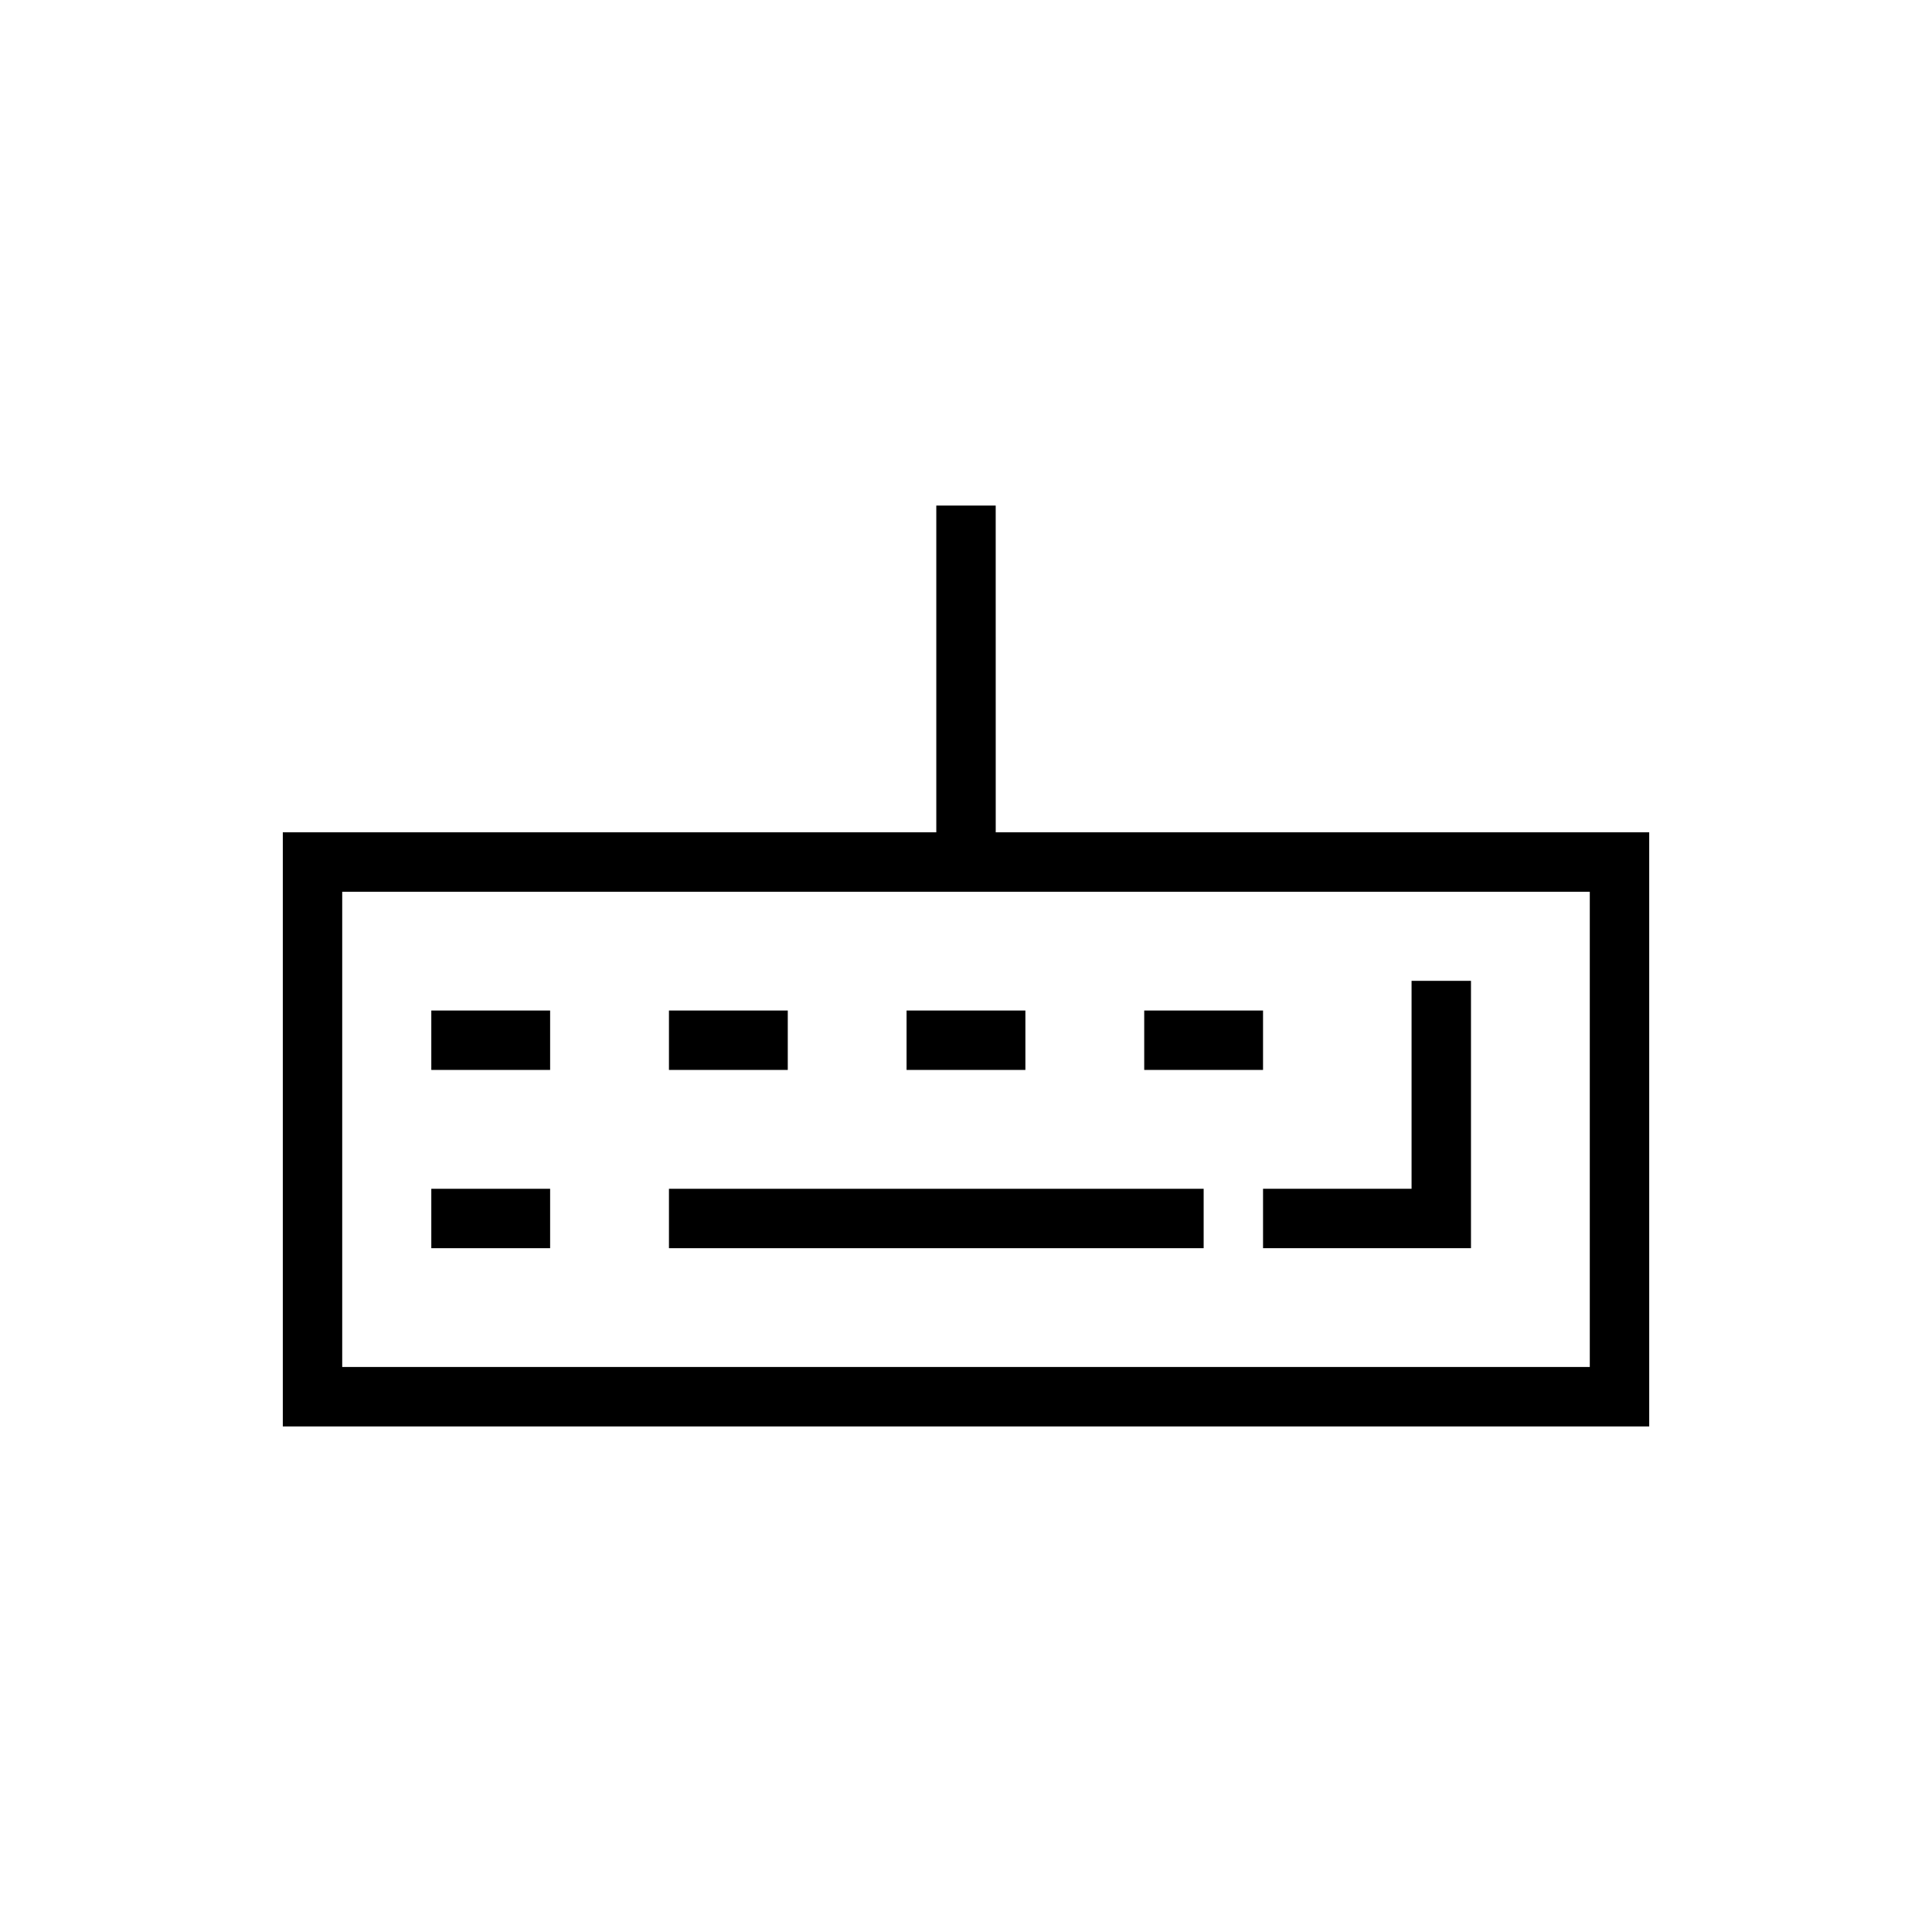
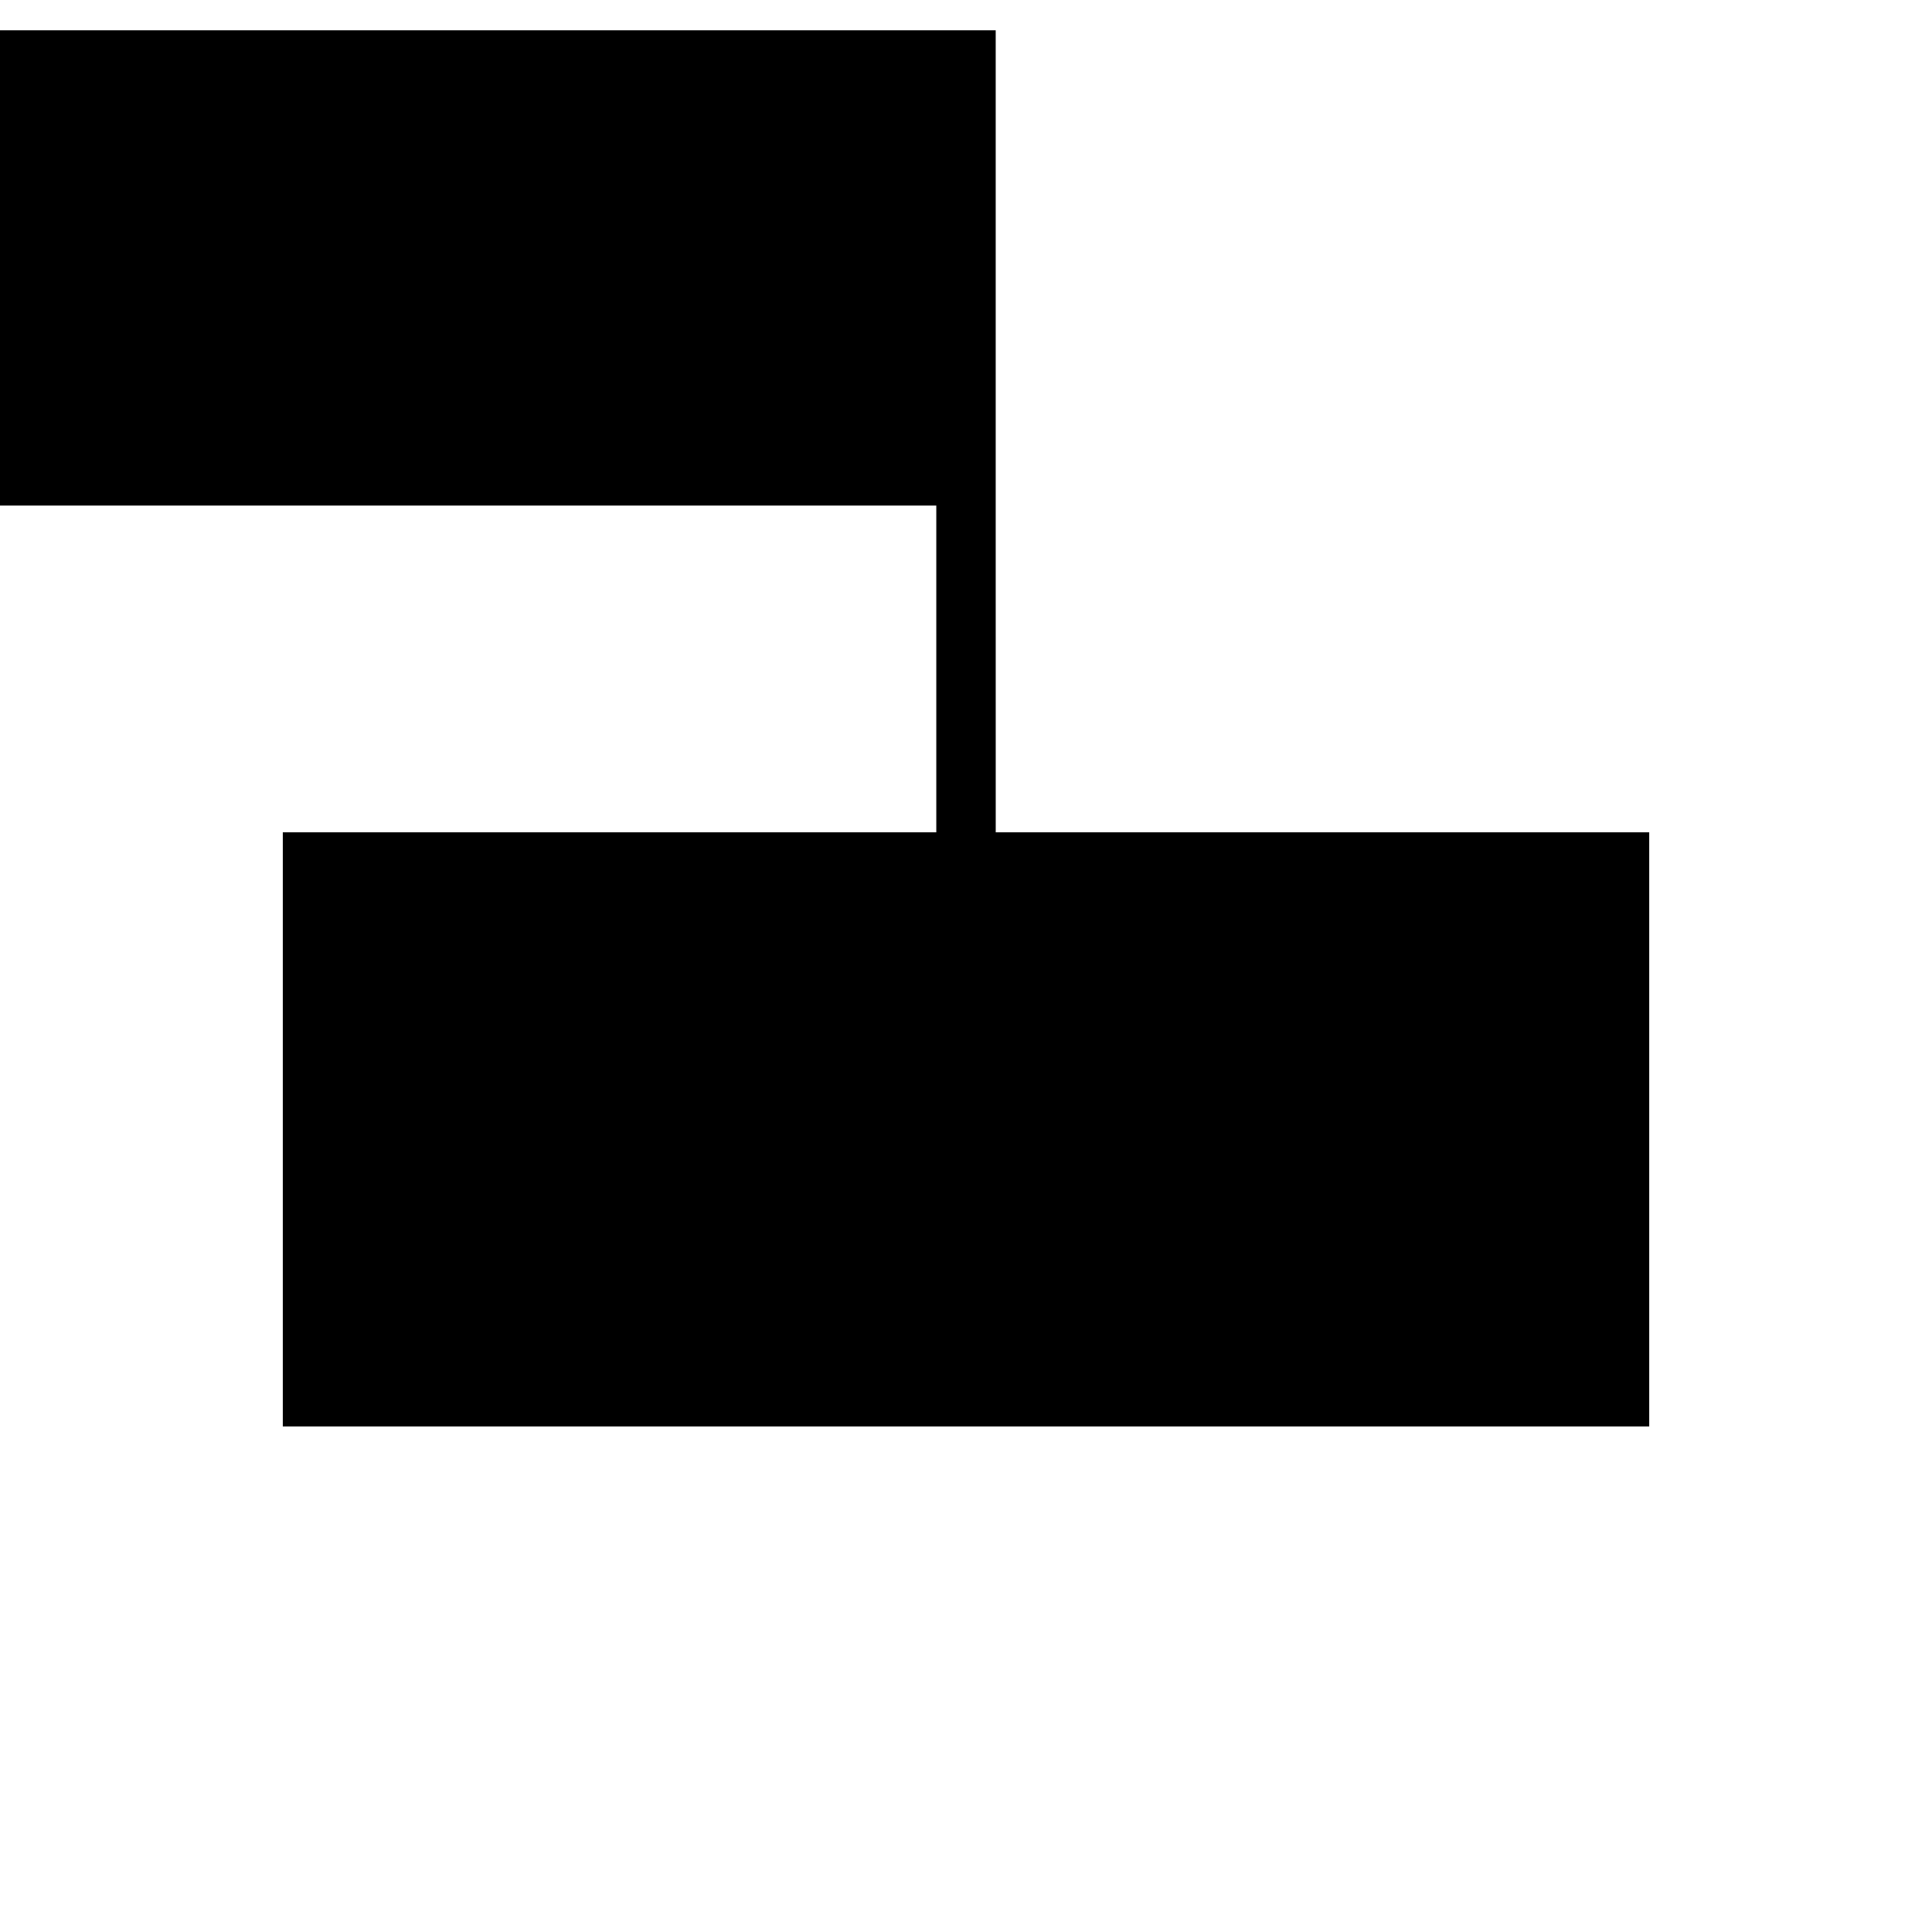
<svg xmlns="http://www.w3.org/2000/svg" fill="#000000" width="800px" height="800px" version="1.1" viewBox="144 144 512 512">
  <g>
-     <path d="m407.87 277.98h-15.742v86.594h-173.18v157.44h362.11v-157.44h-173.18zm157.44 228.29h-330.62v-125.95h330.62z" />
+     <path d="m407.87 277.98h-15.742v86.594h-173.18v157.44h362.11v-157.44h-173.18zh-330.62v-125.95h330.62z" />
    <path d="m321.28 459.04h141.7v15.742h-141.7z" />
    <path d="m258.3 459.04h31.488v15.742h-31.488z" />
    <path d="m258.3 411.8h31.488v15.742h-31.488z" />
    <path d="m321.28 411.8h31.488v15.742h-31.488z" />
-     <path d="m384.25 411.8h31.488v15.742h-31.488z" />
    <path d="m447.23 411.8h31.488v15.742h-31.488z" />
    <path d="m478.72 474.78h55.105v-70.848h-15.746v55.105h-39.359z" />
  </g>
</svg>